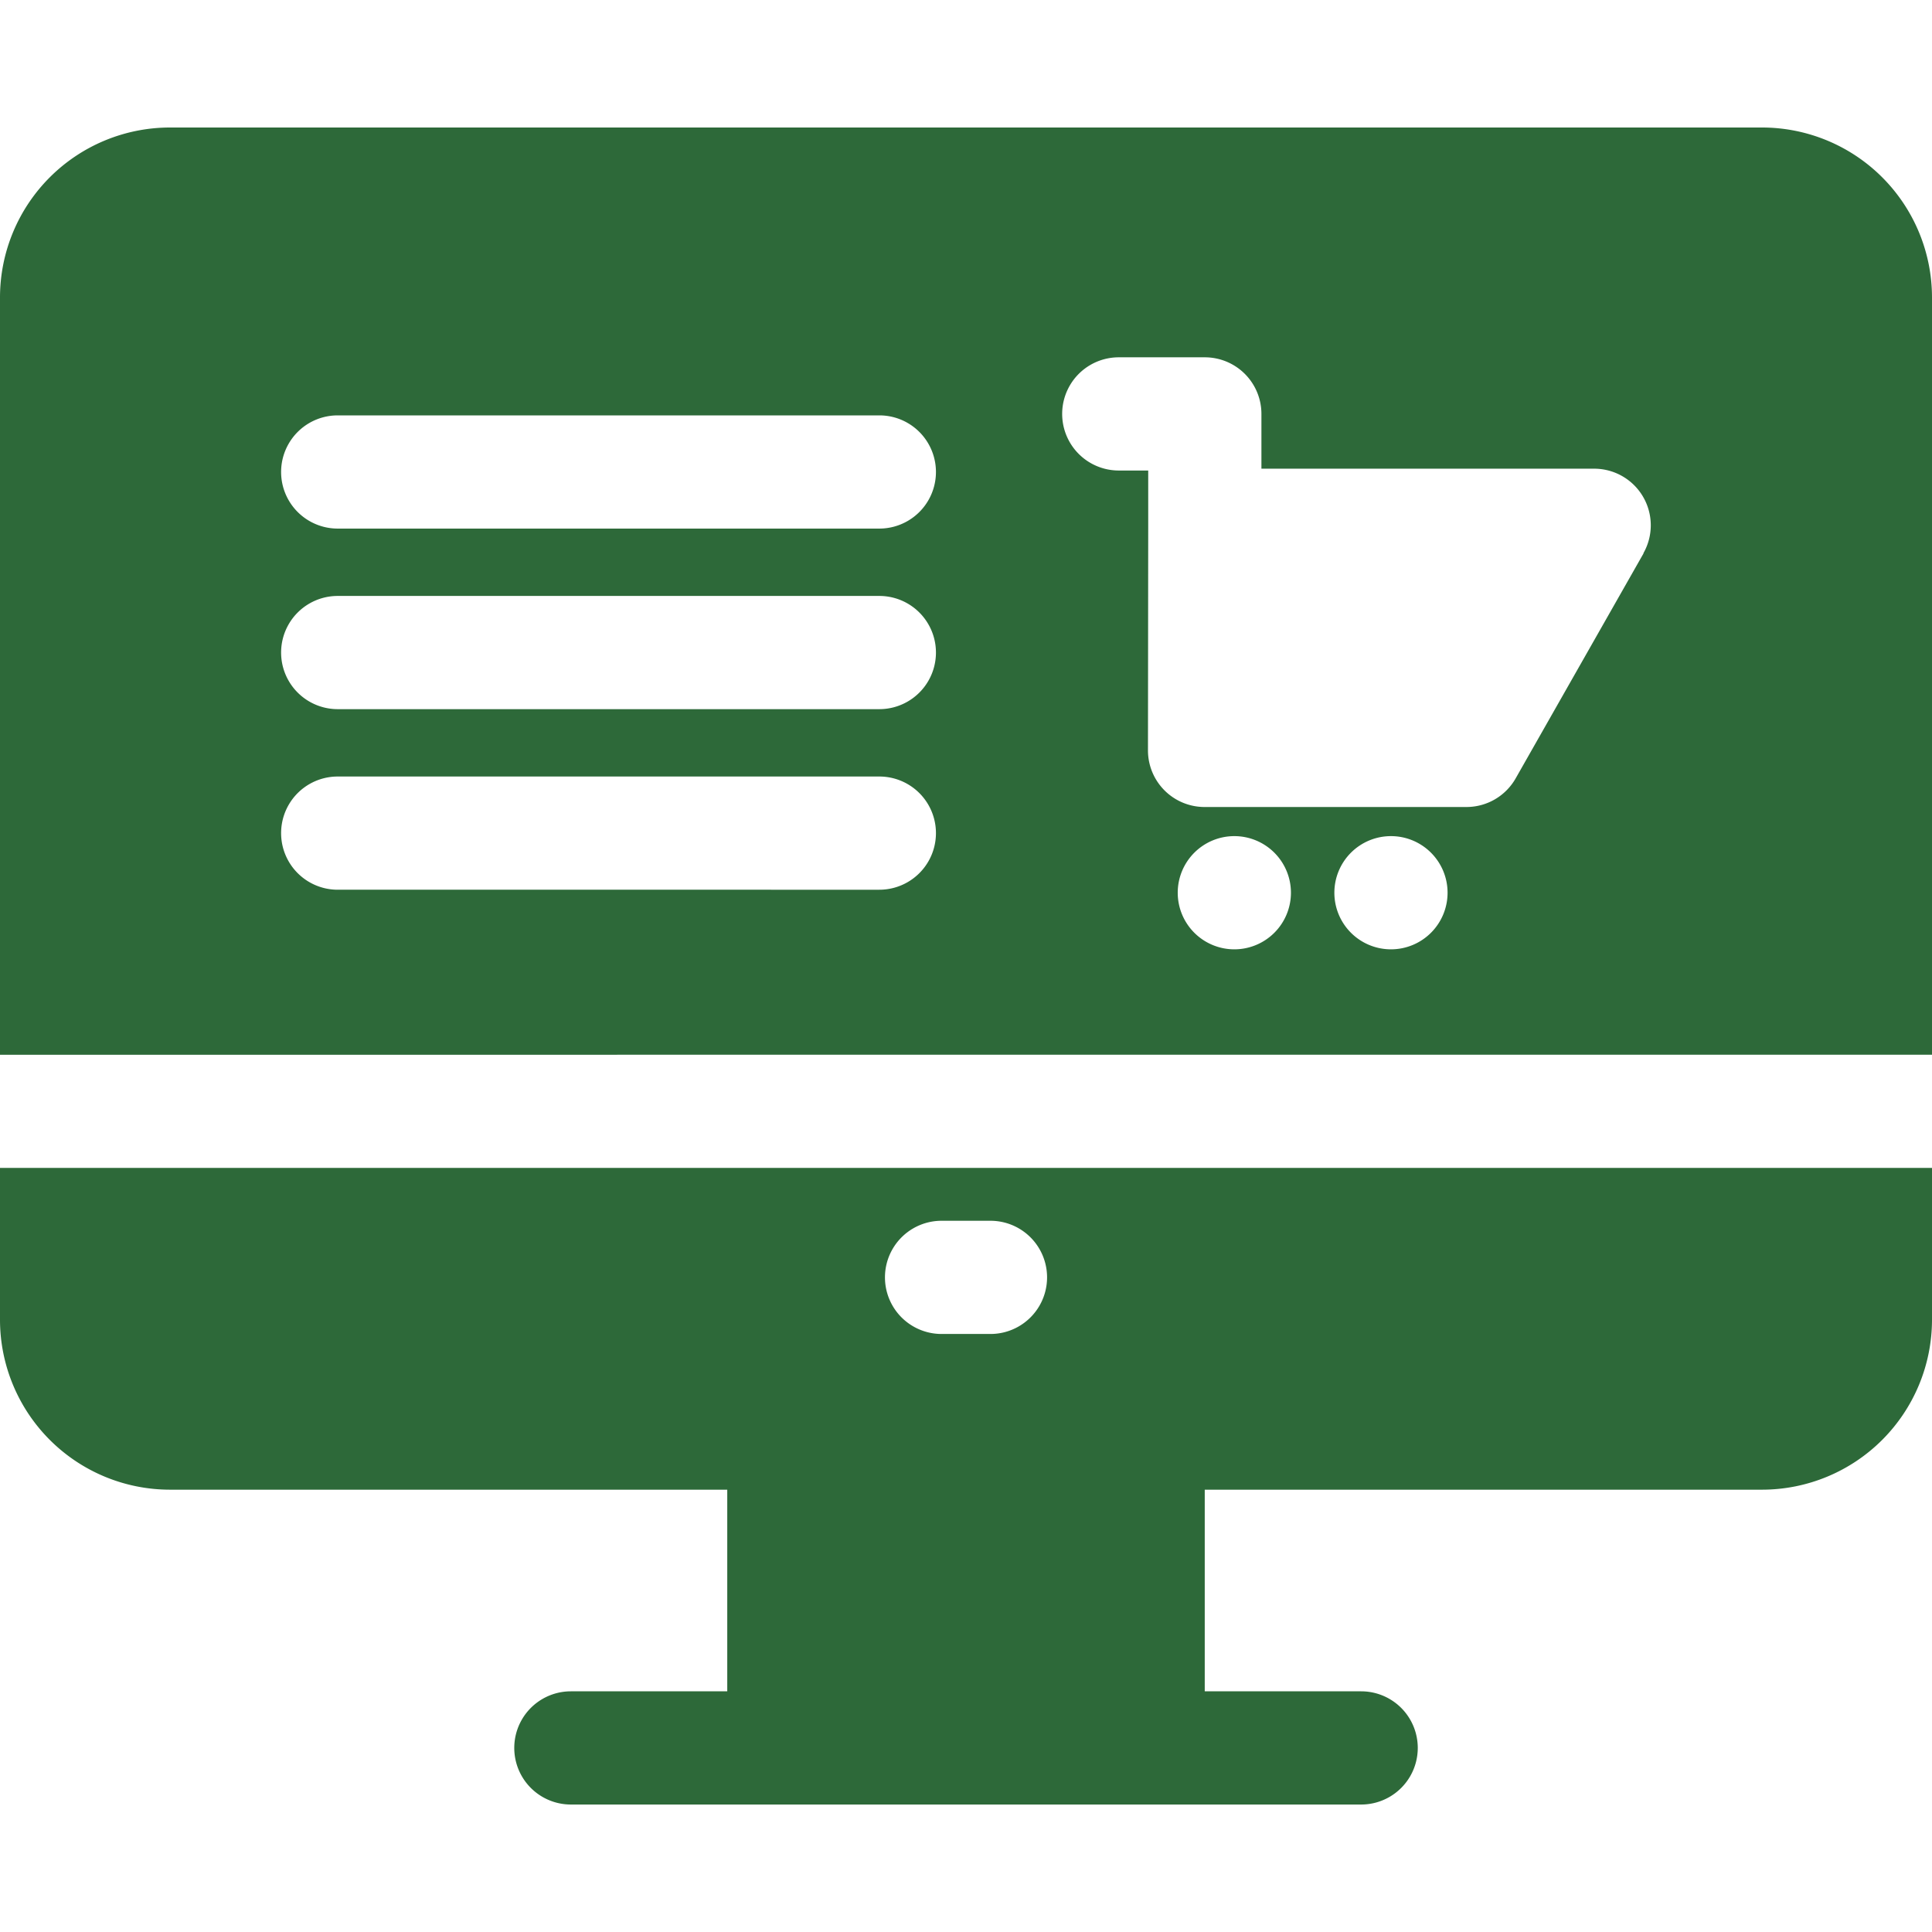
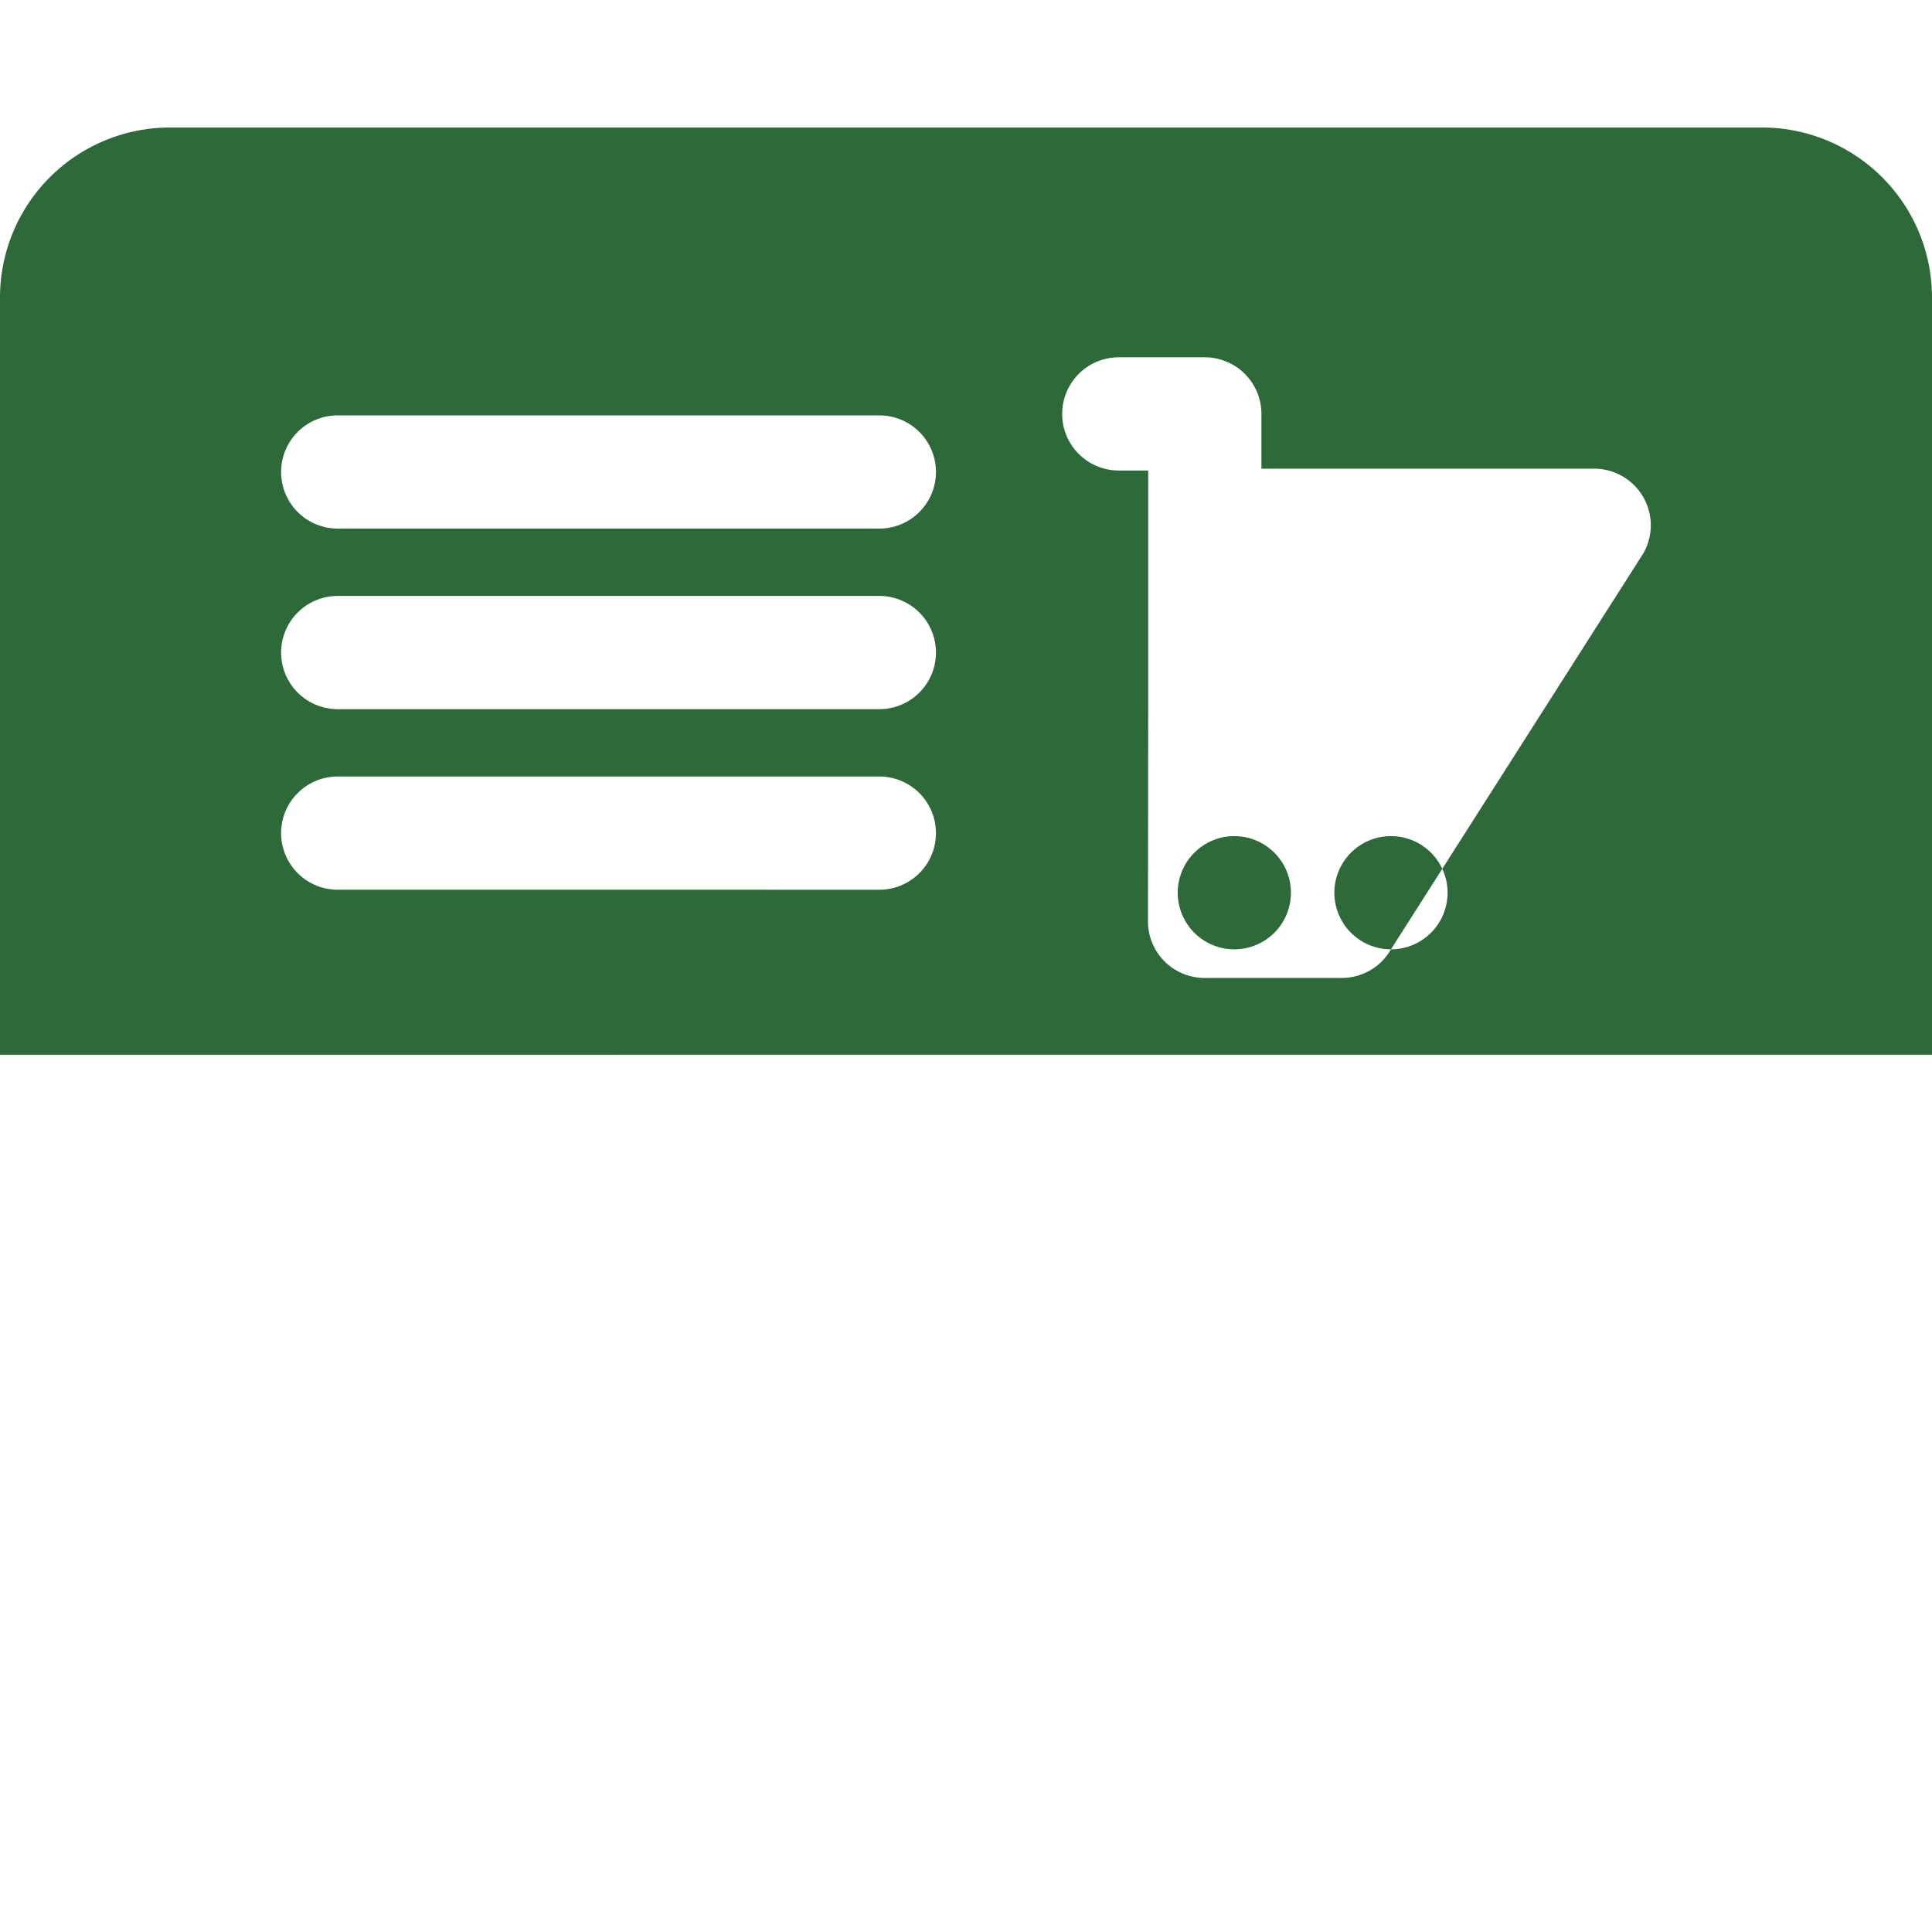
<svg xmlns="http://www.w3.org/2000/svg" width="54" height="54" viewBox="0 0 54 54">
  <defs>
    <clipPath id="clip-path">
      <rect id="Rectangle_12456" data-name="Rectangle 12456" width="54" height="54" transform="translate(762 2416)" fill="#2d6939" stroke="#707070" stroke-width="1" />
    </clipPath>
  </defs>
  <g id="Mask_Group_229" data-name="Mask Group 229" transform="translate(-762 -2416)" clip-path="url(#clip-path)">
    <g id="ecommerce" transform="translate(762 2419.511)">
-       <path id="Path_32938" data-name="Path 32938" d="M54,25.968V4.8A4.752,4.752,0,0,0,49.254.053H4.746A4.752,4.752,0,0,0,0,4.8v21.17ZM24.578,16.31H9.439a1.582,1.582,0,0,1,0-3.164H24.578a1.582,1.582,0,0,1,0,3.164Zm0-5.047H9.439a1.582,1.582,0,0,1,0-3.164H24.578a1.582,1.582,0,0,1,0,3.164Zm0,10.094H9.439a1.582,1.582,0,0,1,0-3.164H24.578a1.582,1.582,0,0,1,0,3.164ZM34.5,23.023a1.582,1.582,0,1,1,1.582-1.582A1.582,1.582,0,0,1,34.5,23.023Zm4.378,0a1.582,1.582,0,1,1,1.582-1.582A1.582,1.582,0,0,1,38.874,23.023Zm7.062-11.071-3.577,6.293a1.582,1.582,0,0,1-1.375.8H33.668a1.582,1.582,0,0,1-1.582-1.584l.007-6.293V9.64H31.27a1.582,1.582,0,1,1,0-3.164h2.405a1.582,1.582,0,0,1,1.582,1.582V9.589h9.3a1.582,1.582,0,0,1,1.376,2.364Zm0,0" fill="#2d6939" />
-       <path id="Path_32939" data-name="Path 32939" d="M0,29.132V33.38a4.752,4.752,0,0,0,4.746,4.746H20.327v5.636H15.956a1.582,1.582,0,1,0,0,3.164H38.045a1.582,1.582,0,0,0,0-3.164H33.673V38.126H49.254A4.752,4.752,0,0,0,54,33.38V29.132ZM26.317,30.61h1.367a1.582,1.582,0,0,1,0,3.164H26.317a1.582,1.582,0,0,1,0-3.164Zm0,0" fill="#2d6939" />
+       <path id="Path_32938" data-name="Path 32938" d="M54,25.968V4.8A4.752,4.752,0,0,0,49.254.053H4.746A4.752,4.752,0,0,0,0,4.8v21.17ZM24.578,16.31H9.439a1.582,1.582,0,0,1,0-3.164H24.578a1.582,1.582,0,0,1,0,3.164Zm0-5.047H9.439a1.582,1.582,0,0,1,0-3.164H24.578a1.582,1.582,0,0,1,0,3.164Zm0,10.094H9.439a1.582,1.582,0,0,1,0-3.164H24.578a1.582,1.582,0,0,1,0,3.164ZM34.5,23.023a1.582,1.582,0,1,1,1.582-1.582A1.582,1.582,0,0,1,34.5,23.023Zm4.378,0a1.582,1.582,0,1,1,1.582-1.582A1.582,1.582,0,0,1,38.874,23.023Za1.582,1.582,0,0,1-1.375.8H33.668a1.582,1.582,0,0,1-1.582-1.584l.007-6.293V9.64H31.27a1.582,1.582,0,1,1,0-3.164h2.405a1.582,1.582,0,0,1,1.582,1.582V9.589h9.3a1.582,1.582,0,0,1,1.376,2.364Zm0,0" fill="#2d6939" />
    </g>
  </g>
</svg>